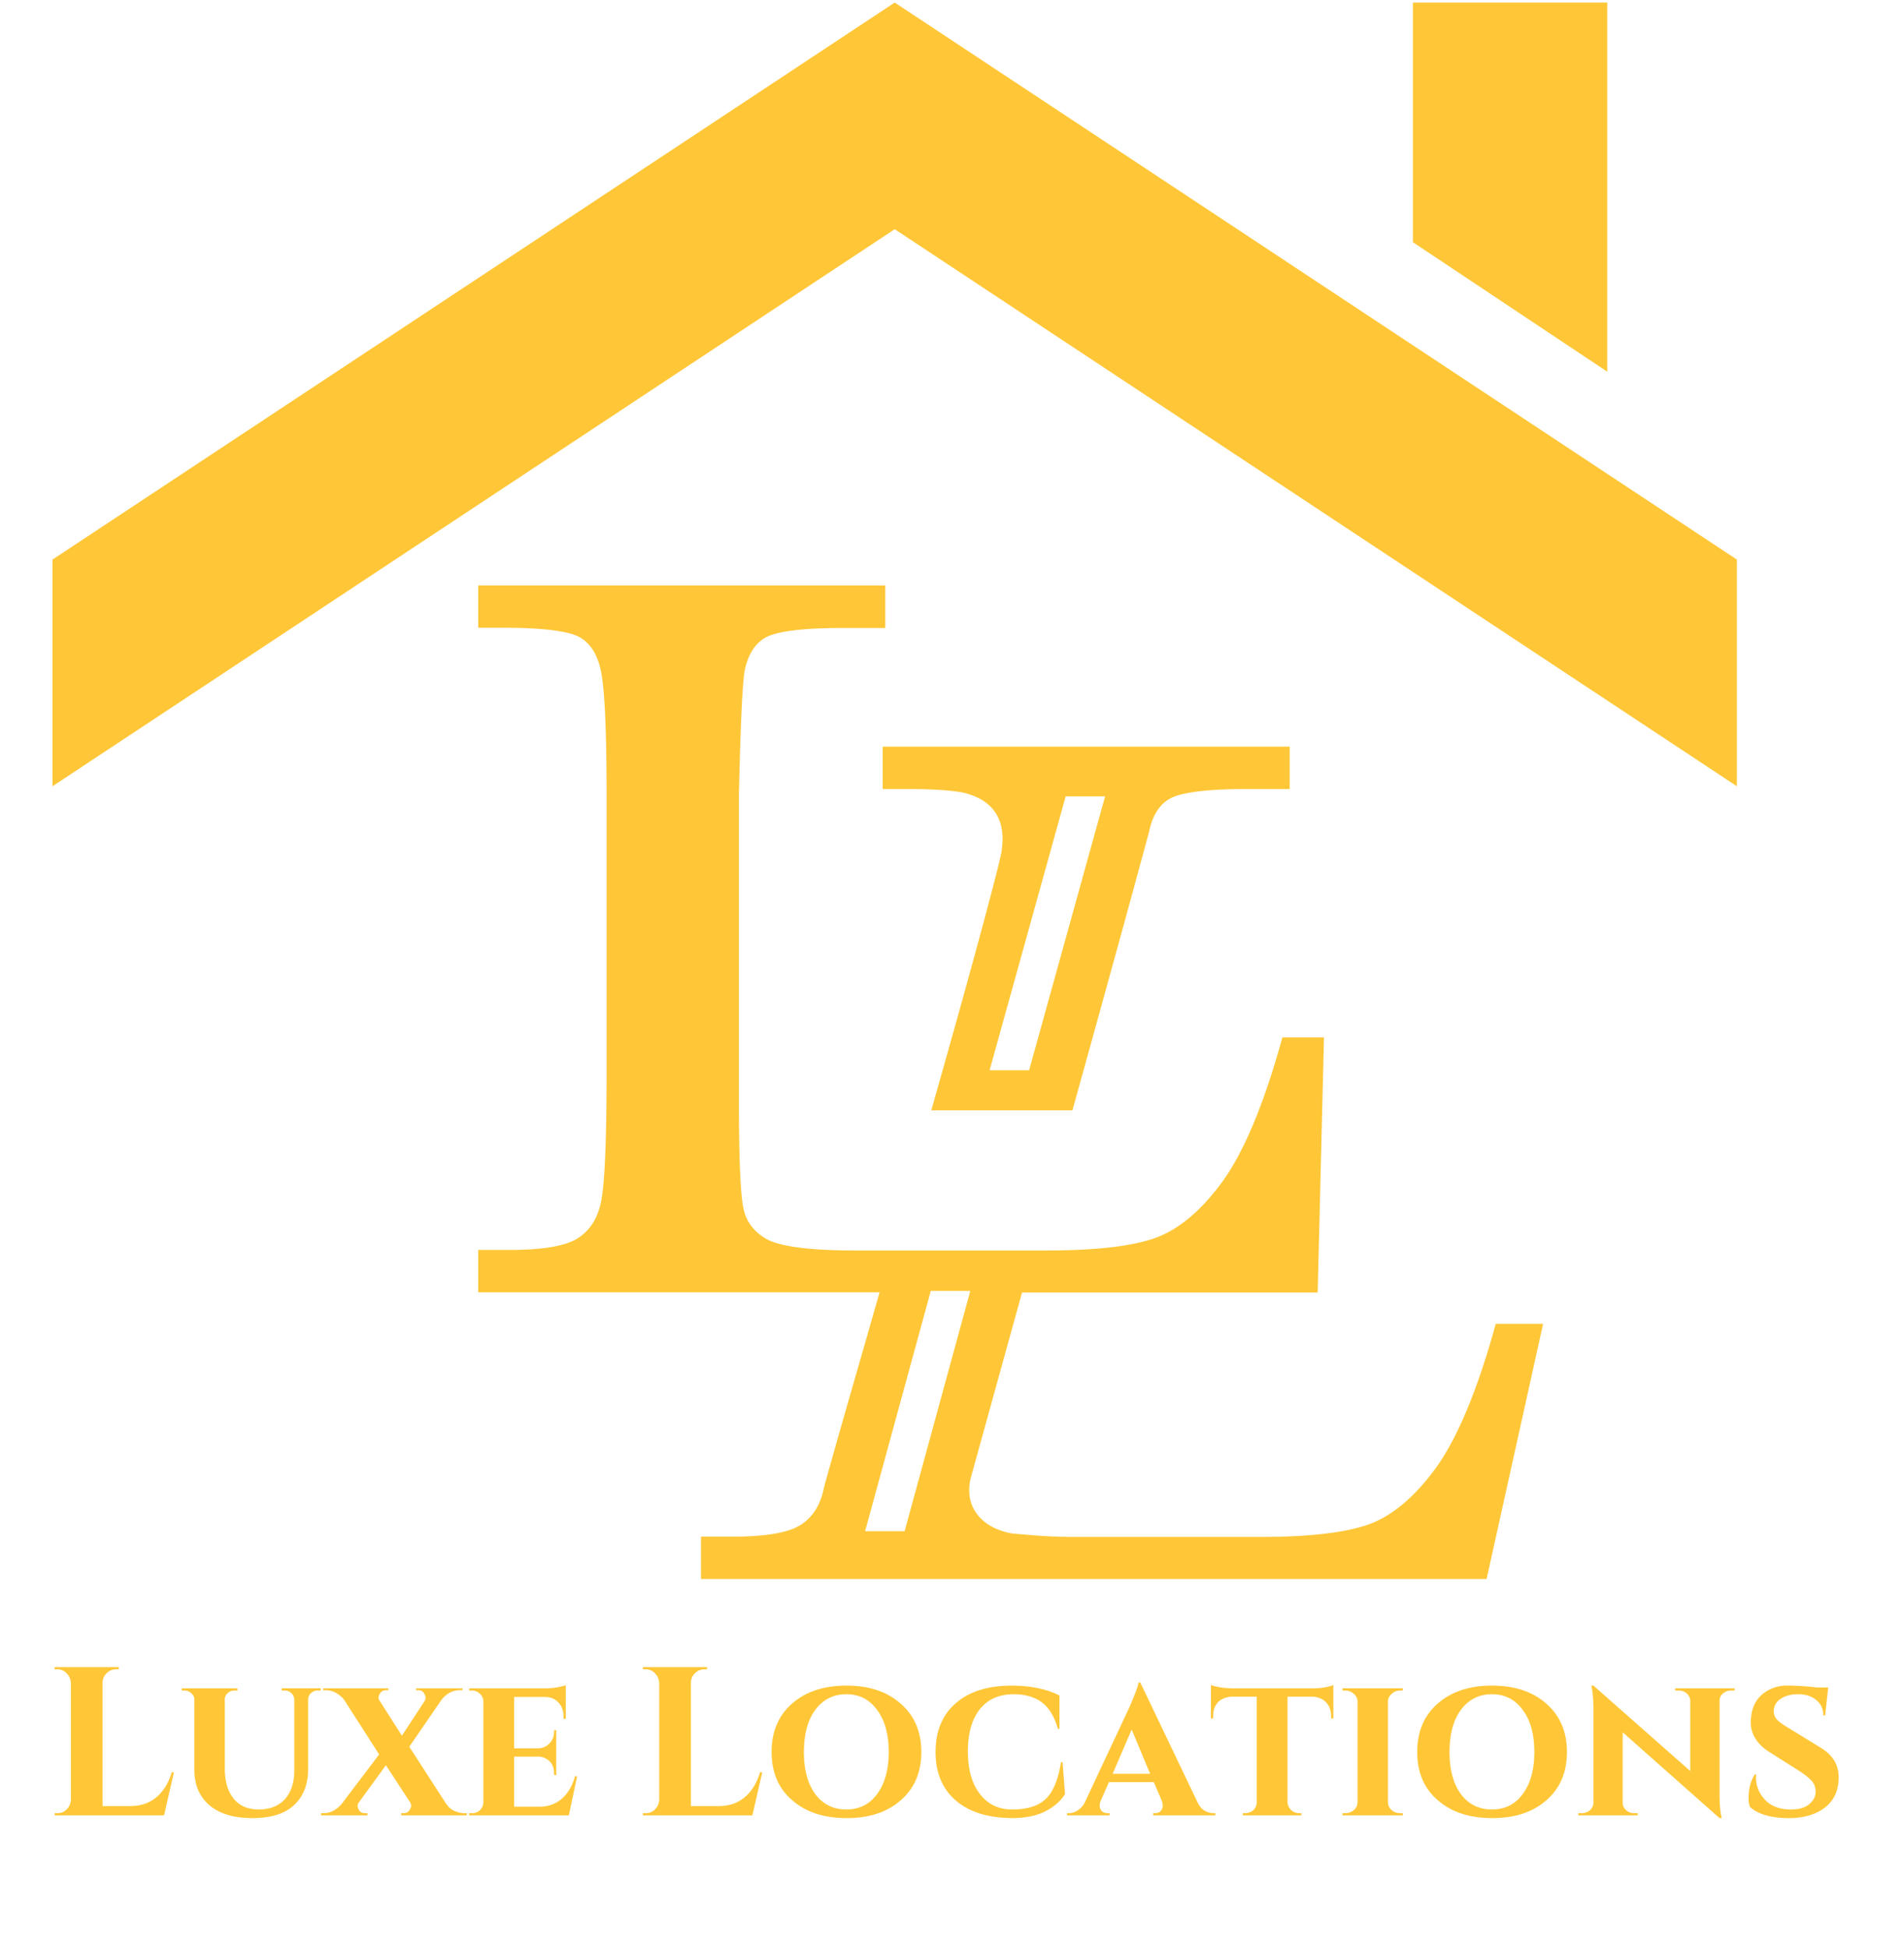
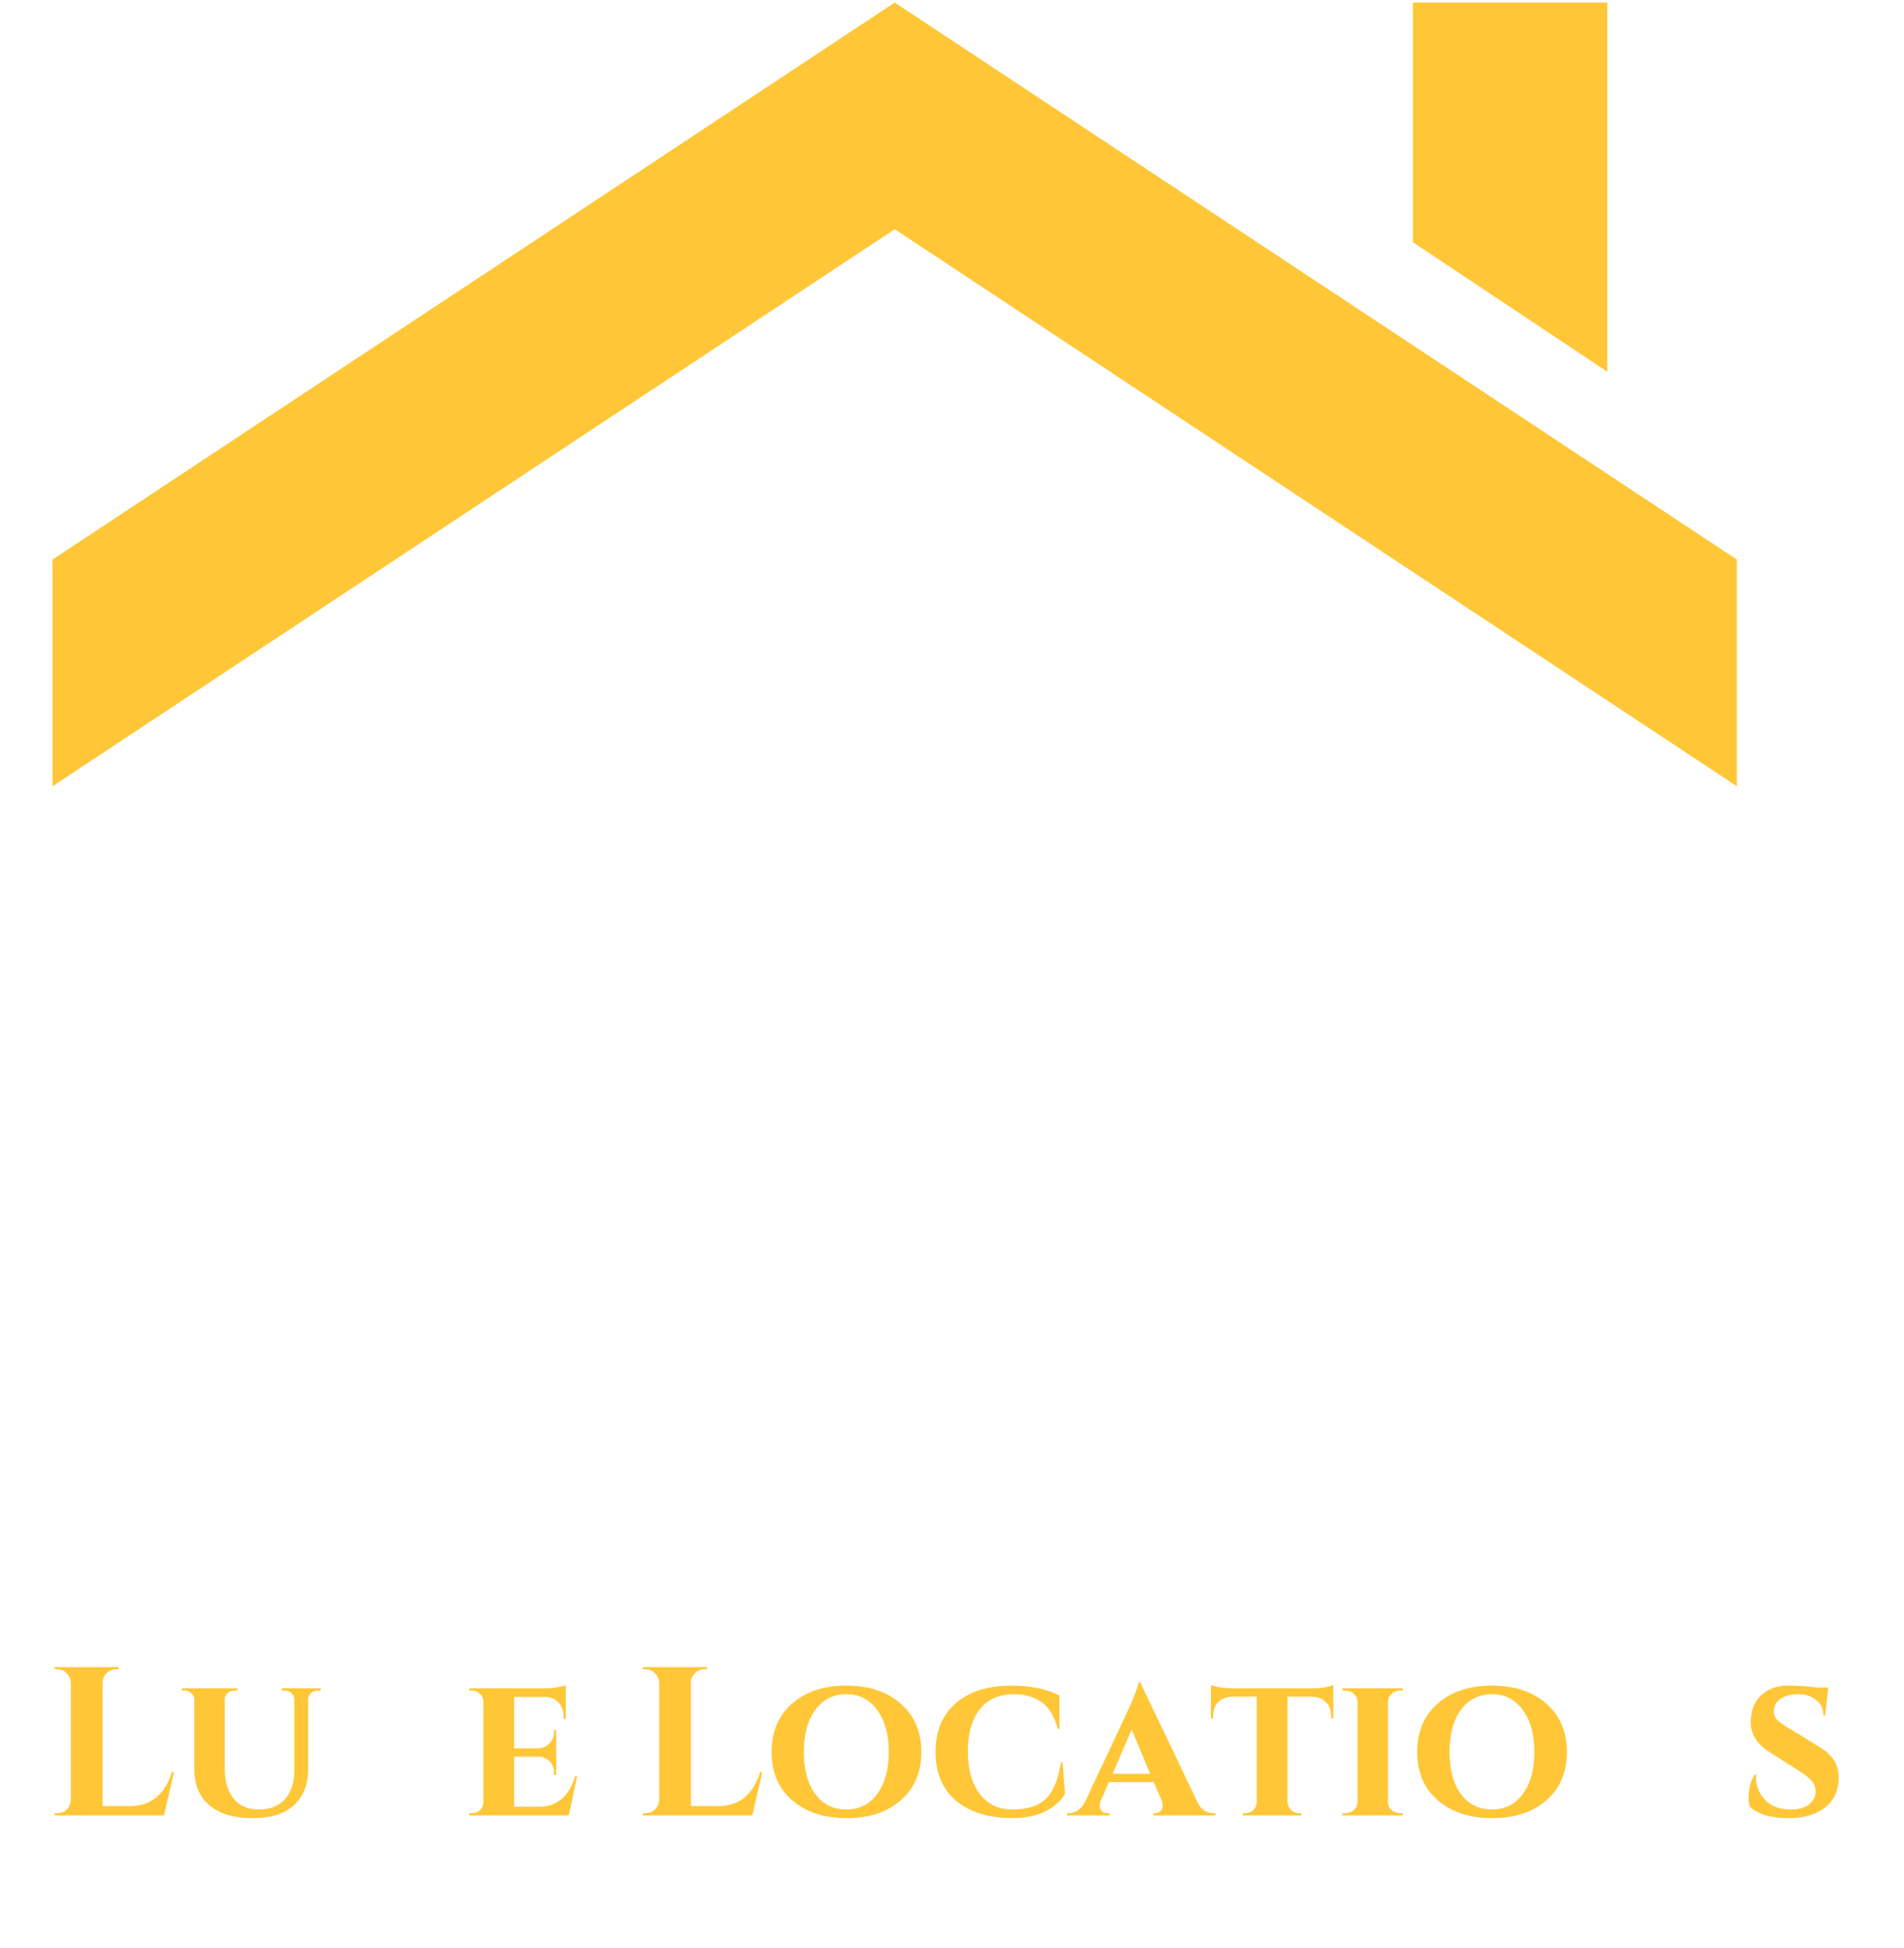
<svg xmlns="http://www.w3.org/2000/svg" width="129" height="132" version="1.2" viewBox="0 0 96.75 99">
  <defs>
    <clipPath id="a">
      <path d="M2.273.129h86.57V40H2.274Zm0 0" />
    </clipPath>
    <clipPath id="b">
      <path d="M71 .129h11V19H71Zm0 0" />
    </clipPath>
    <clipPath id="c">
-       <path d="M24.3 29.734h54.11v51.012H24.3Zm0 0" />
-     </clipPath>
+       </clipPath>
  </defs>
  <g clip-path="url(#a)">
    <path d="m2.668 39.957 42.797-28.309 42.793 28.309v-11.52L45.465.13 2.668 28.437Zm0 0" style="stroke:none;fill-rule:nonzero;fill:#ffc737;fill-opacity:1" />
  </g>
  <g clip-path="url(#b)">
    <path d="M81.672 18.89V.13h-9.875v12.18Zm0 0" style="stroke:none;fill-rule:nonzero;fill:#ffc737;fill-opacity:1" />
  </g>
  <g clip-path="url(#c)">
    <path d="m76.004 67.277-.078.282c-.906 3.226-1.914 5.605-2.992 7.078-1.063 1.449-2.192 2.39-3.344 2.816-1.2.438-3.059.652-5.555.652H54.75a26.24 26.24 0 0 1-2.207-.082l-1.102-.09c-1.007-.187-1.687-.652-2.02-1.37-.198-.45-.226-.981-.077-1.512l2.59-9.367h15.023l.32-12.965h-2.113l-.078.277c-.906 3.23-1.914 5.606-2.992 7.082-1.063 1.45-2.192 2.39-3.344 2.817-1.184.437-3.059.652-5.555.652H43.43c-2.88 0-4.024-.32-4.489-.586-.636-.371-1.007-.863-1.156-1.516-.16-.715-.238-2.59-.238-5.55v-15.41c0-.016.105-5.579.305-6.47.187-.812.546-1.355 1.09-1.636.398-.211 1.382-.465 3.84-.465h2.202V29.75H24.301v2.152h1.289c2.523 0 3.52.266 3.906.504.531.32.879.89 1.05 1.742.184.93.278 3.067.278 6.336v14c0 3.43-.094 5.633-.277 6.563-.172.863-.559 1.46-1.156 1.86-.625.413-1.793.613-3.493.613h-1.597v2.152h20.394l-.812 2.84c-1.29 4.476-1.953 6.828-2.02 7.11-.172.862-.558 1.46-1.156 1.858-.625.41-1.793.61-3.492.61H35.62v2.152h39.92l2.871-12.965ZM43.96 77.812l3.336-12.207h2.008l-3.336 12.207Zm6.738-33.687c-.558 2.219-1.636 6.176-3.375 12.3h7.172c1.395-5.023 2.7-9.75 3.387-12.288.48-1.766.52-1.899.52-1.938.187-.812.546-1.355 1.09-1.636.398-.211 1.382-.465 3.839-.465h2.203v-2.153H44.852v2.153h1.289c1.156 0 2.086.054 2.765.172 1.617.375 2.27 1.437 1.965 3.125-.055.222-.105.464-.172.73Zm3.453-3.656h2.004L52.293 54.39h-2.008Zm0 0" style="stroke:none;fill-rule:nonzero;fill:#ffc737;fill-opacity:1" />
  </g>
  <g style="fill:#ffc737;fill-opacity:1">
    <path d="M.594-.11a.636.636 0 0 0 .469-.187.734.734 0 0 0 .218-.484v-5.953a.742.742 0 0 0-.218-.485.62.62 0 0 0-.47-.203h-.14v-.11H3.72l-.016.11h-.125a.667.667 0 0 0-.484.203.658.658 0 0 0-.203.485V-.47h1.406c.52 0 .957-.144 1.312-.437.364-.301.63-.727.797-1.281h.11L6.016 0H.453v-.11Zm0 0" style="stroke:none" transform="translate(2.321 92.253)" />
  </g>
  <g style="fill:#ffc737;fill-opacity:1">
    <path d="M7.36-6.344h-.141a.503.503 0 0 0-.344.125.449.449 0 0 0-.156.313v3.562C6.719-1.57 6.477-.96 6-.516c-.469.438-1.172.657-2.11.657C2.96.14 2.239-.07 1.72-.5 1.195-.938.937-1.547.937-2.328v-3.563a.396.396 0 0 0-.156-.312.472.472 0 0 0-.344-.14h-.14v-.11h2.828v.11h-.156a.466.466 0 0 0-.344.14.405.405 0 0 0-.14.312v3.5c0 .657.148 1.172.453 1.547.3.367.726.547 1.28.547.552 0 .989-.172 1.313-.516.32-.351.485-.843.485-1.468v-3.61a.485.485 0 0 0-.157-.328.51.51 0 0 0-.343-.125h-.141v-.11h1.984Zm0 0" style="stroke:none" transform="translate(8.938 92.253)" />
  </g>
  <g style="fill:#ffc737;fill-opacity:1">
-     <path d="M7.219 0H3.89v-.11H4c.133 0 .234-.046.297-.14.062-.094.094-.164.094-.219a.416.416 0 0 0-.047-.187l-1.235-1.89-1.375 1.89a.326.326 0 0 0-.062.187c0 .063.031.14.094.235.062.086.16.125.296.125h.11V0h-2.36v-.11h.126c.343 0 .648-.156.921-.468l1.907-2.516L.984-5.875a1.407 1.407 0 0 0-.406-.344 1.046 1.046 0 0 0-.515-.14h-.141v-.094h3.312v.094h-.109c-.137 0-.234.046-.297.14a.456.456 0 0 0-.094.235c0 .062.02.12.063.171l1.125 1.766 1.156-1.766a.325.325 0 0 0 .047-.171.456.456 0 0 0-.094-.235c-.054-.093-.148-.14-.281-.14h-.11v-.094H7v.094h-.14a1.06 1.06 0 0 0-.532.14 1.39 1.39 0 0 0-.39.344l-1.641 2.39 1.86 2.876c.144.21.304.343.484.406.175.062.328.094.453.094h.125Zm0 0" style="stroke:none" transform="translate(16.5 92.253)" />
-   </g>
+     </g>
  <g style="fill:#ffc737;fill-opacity:1">
    <path d="M5.422 0H.359v-.11H.5a.558.558 0 0 0 .578-.563V-5.78a.512.512 0 0 0-.172-.39.565.565 0 0 0-.406-.173H.36v-.11h3.796a3.708 3.708 0 0 0 1.11-.156v1.704h-.11V-5c0-.313-.09-.555-.265-.734-.168-.188-.403-.282-.704-.282H2.641v2.61h1.218a.801.801 0 0 0 .579-.25.8.8 0 0 0 .234-.594v-.078h.11v2.281h-.11v-.078c0-.344-.125-.586-.375-.734a.754.754 0 0 0-.422-.125H2.641v2.546h1.28c.446 0 .829-.132 1.142-.406.312-.27.535-.648.671-1.14h.11Zm0 0" style="stroke:none" transform="translate(23.483 92.253)" />
  </g>
  <g style="fill:#ffc737;fill-opacity:1">
    <path d="M.594-.11a.636.636 0 0 0 .469-.187.734.734 0 0 0 .218-.484v-5.953a.742.742 0 0 0-.218-.485.62.62 0 0 0-.47-.203h-.14v-.11H3.72l-.016.11h-.125a.667.667 0 0 0-.484.203.658.658 0 0 0-.203.485V-.47h1.406c.52 0 .957-.144 1.312-.437.364-.301.63-.727.797-1.281h.11L6.016 0H.453v-.11Zm0 0" style="stroke:none" transform="translate(32.216 92.253)" />
  </g>
  <g style="fill:#ffc737;fill-opacity:1">
    <path d="M.375-3.219c0-1.031.344-1.847 1.031-2.453.696-.613 1.617-.922 2.766-.922 1.156 0 2.078.309 2.766.922.695.606 1.046 1.422 1.046 2.453S7.633-1.367 6.938-.766c-.688.606-1.606.907-2.75.907-1.149 0-2.07-.301-2.766-.907C.722-1.367.375-2.187.375-3.219Zm1.64 0c0 .899.192 1.61.579 2.14.394.524.922.782 1.578.782s1.176-.258 1.562-.781c.395-.531.594-1.242.594-2.14 0-.907-.2-1.618-.594-2.141-.386-.532-.906-.797-1.562-.797s-1.184.265-1.578.797c-.387.523-.578 1.234-.578 2.14Zm0 0" style="stroke:none" transform="translate(38.833 92.253)" />
  </g>
  <g style="fill:#ffc737;fill-opacity:1">
    <path d="M4.234.14C3.024.13 2.078-.163 1.391-.75.703-1.344.359-2.164.359-3.219c0-1.062.344-1.89 1.032-2.484.687-.594 1.632-.89 2.843-.89.946 0 1.754.167 2.422.5v1.702h-.078c-.18-.632-.453-1.086-.828-1.359-.375-.27-.844-.406-1.406-.406-.762 0-1.344.261-1.75.781C2.195-4.852 2-4.145 2-3.25c0 .898.195 1.61.594 2.14.406.544.957.813 1.656.813.508 0 .93-.078 1.266-.234.332-.156.593-.406.78-.75.196-.352.345-.828.438-1.422h.079l.125 1.625c-.231.367-.575.664-1.032.89-.449.22-1.008.329-1.672.329Zm0 0" style="stroke:none" transform="translate(47.18 92.253)" />
  </g>
  <g style="fill:#ffc737;fill-opacity:1">
    <path d="M7.172-.11h.078V0H4.094v-.11h.078c.144 0 .25-.038.312-.124a.393.393 0 0 0 .094-.235c0-.07-.012-.148-.031-.234l-.422-.985H1.844l-.438 1a.722.722 0 0 0-.031.22c0 .073.031.152.094.234.07.086.18.125.328.125h.078V0H-.281v-.11h.094A.8.8 0 0 0 .25-.25a.993.993 0 0 0 .375-.422l2.234-4.766c.313-.707.473-1.144.485-1.312h.094l2.89 6.047c.094.21.211.36.36.453a.92.92 0 0 0 .484.14Zm-5.14-2h1.905L3-4.36Zm0 0" style="stroke:none" transform="translate(54.505 92.253)" />
  </g>
  <g style="fill:#ffc737;fill-opacity:1">
    <path d="M6.219-4.922v-.094c0-.312-.09-.554-.266-.734-.168-.176-.402-.27-.703-.281H4v5.36a.59.59 0 0 0 .594.562h.11V0h-2.97v-.11h.11c.164 0 .304-.05.422-.156a.558.558 0 0 0 .171-.406v-5.36H1.204c-.312.012-.558.106-.734.282-.168.18-.25.422-.25.734v.094H.11v-1.703c.102.043.27.086.5.125.227.031.438.047.625.047h3.97c.312 0 .566-.02.765-.063.207-.05.328-.086.36-.109v1.703Zm0 0" style="stroke:none" transform="translate(61.423 92.253)" />
  </g>
  <g style="fill:#ffc737;fill-opacity:1">
    <path d="M.36-.11H.5a.66.66 0 0 0 .438-.156.532.532 0 0 0 .187-.406v-5.094a.51.51 0 0 0-.188-.406.638.638 0 0 0-.437-.172H.36v-.11h3.062v.11h-.125a.63.63 0 0 0-.438.172.49.49 0 0 0-.187.39v5.11a.53.53 0 0 0 .187.406c.125.106.27.157.438.157h.125V0H.359Zm0 0" style="stroke:none" transform="translate(67.857 92.253)" />
  </g>
  <g style="fill:#ffc737;fill-opacity:1">
    <path d="M.375-3.219c0-1.031.344-1.847 1.031-2.453.696-.613 1.617-.922 2.766-.922 1.156 0 2.078.309 2.766.922.695.606 1.046 1.422 1.046 2.453S7.633-1.367 6.938-.766c-.688.606-1.606.907-2.75.907-1.149 0-2.07-.301-2.766-.907C.722-1.367.375-2.187.375-3.219Zm1.64 0c0 .899.192 1.61.579 2.14.394.524.922.782 1.578.782s1.176-.258 1.562-.781c.395-.531.594-1.242.594-2.14 0-.907-.2-1.618-.594-2.141-.386-.532-.906-.797-1.562-.797s-1.184.265-1.578.797c-.387.523-.578 1.234-.578 2.14Zm0 0" style="stroke:none" transform="translate(71.639 92.253)" />
  </g>
  <g style="fill:#ffc737;fill-opacity:1">
-     <path d="M5.14-6.453h3.016v.11H7.97a.594.594 0 0 0-.407.155.453.453 0 0 0-.171.375v4.704c0 .449.023.812.078 1.093l.03.157h-.11L2.47-4.22v3.563a.49.49 0 0 0 .172.39c.113.106.25.157.406.157h.187V0H.22v-.11h.17c.164 0 .304-.05.421-.156a.506.506 0 0 0 .172-.39v-4.735c0-.425-.027-.78-.078-1.062l-.031-.14h.11L5.905-2.25v-3.547a.512.512 0 0 0-.172-.39.6.6 0 0 0-.406-.157H5.14Zm0 0" style="stroke:none" transform="translate(79.985 92.253)" />
-   </g>
+     </g>
  <g style="fill:#ffc737;fill-opacity:1">
    <path d="M.5-.875c0-.469.102-.867.313-1.203H.89a.67.67 0 0 0-.016.14c0 .438.156.825.469 1.157.312.324.75.484 1.312.484.395 0 .703-.086.922-.266.219-.187.328-.394.328-.625 0-.226-.062-.41-.187-.546-.125-.145-.328-.313-.61-.5l-1.53-.97c-.65-.405-.97-.921-.97-1.546 0-.063.004-.129.016-.203.04-.508.234-.91.578-1.203a1.91 1.91 0 0 1 1.25-.438c.477 0 .985.032 1.516.094h.578L4.39-5.078h-.094c0-.332-.121-.594-.36-.781-.23-.196-.539-.297-.921-.297-.375 0-.68.086-.907.25a.735.735 0 0 0-.328.625c0 .218.11.406.328.562.082.063.207.149.375.25l1.704 1.047c.593.367.89.86.89 1.485 0 .667-.234 1.183-.703 1.546-.469.356-1.078.532-1.828.532-.461 0-.867-.055-1.219-.157C.984-.129.727-.27.562-.437A1.343 1.343 0 0 1 .5-.875Zm0 0" style="stroke:none" transform="translate(88.353 92.253)" />
  </g>
</svg>